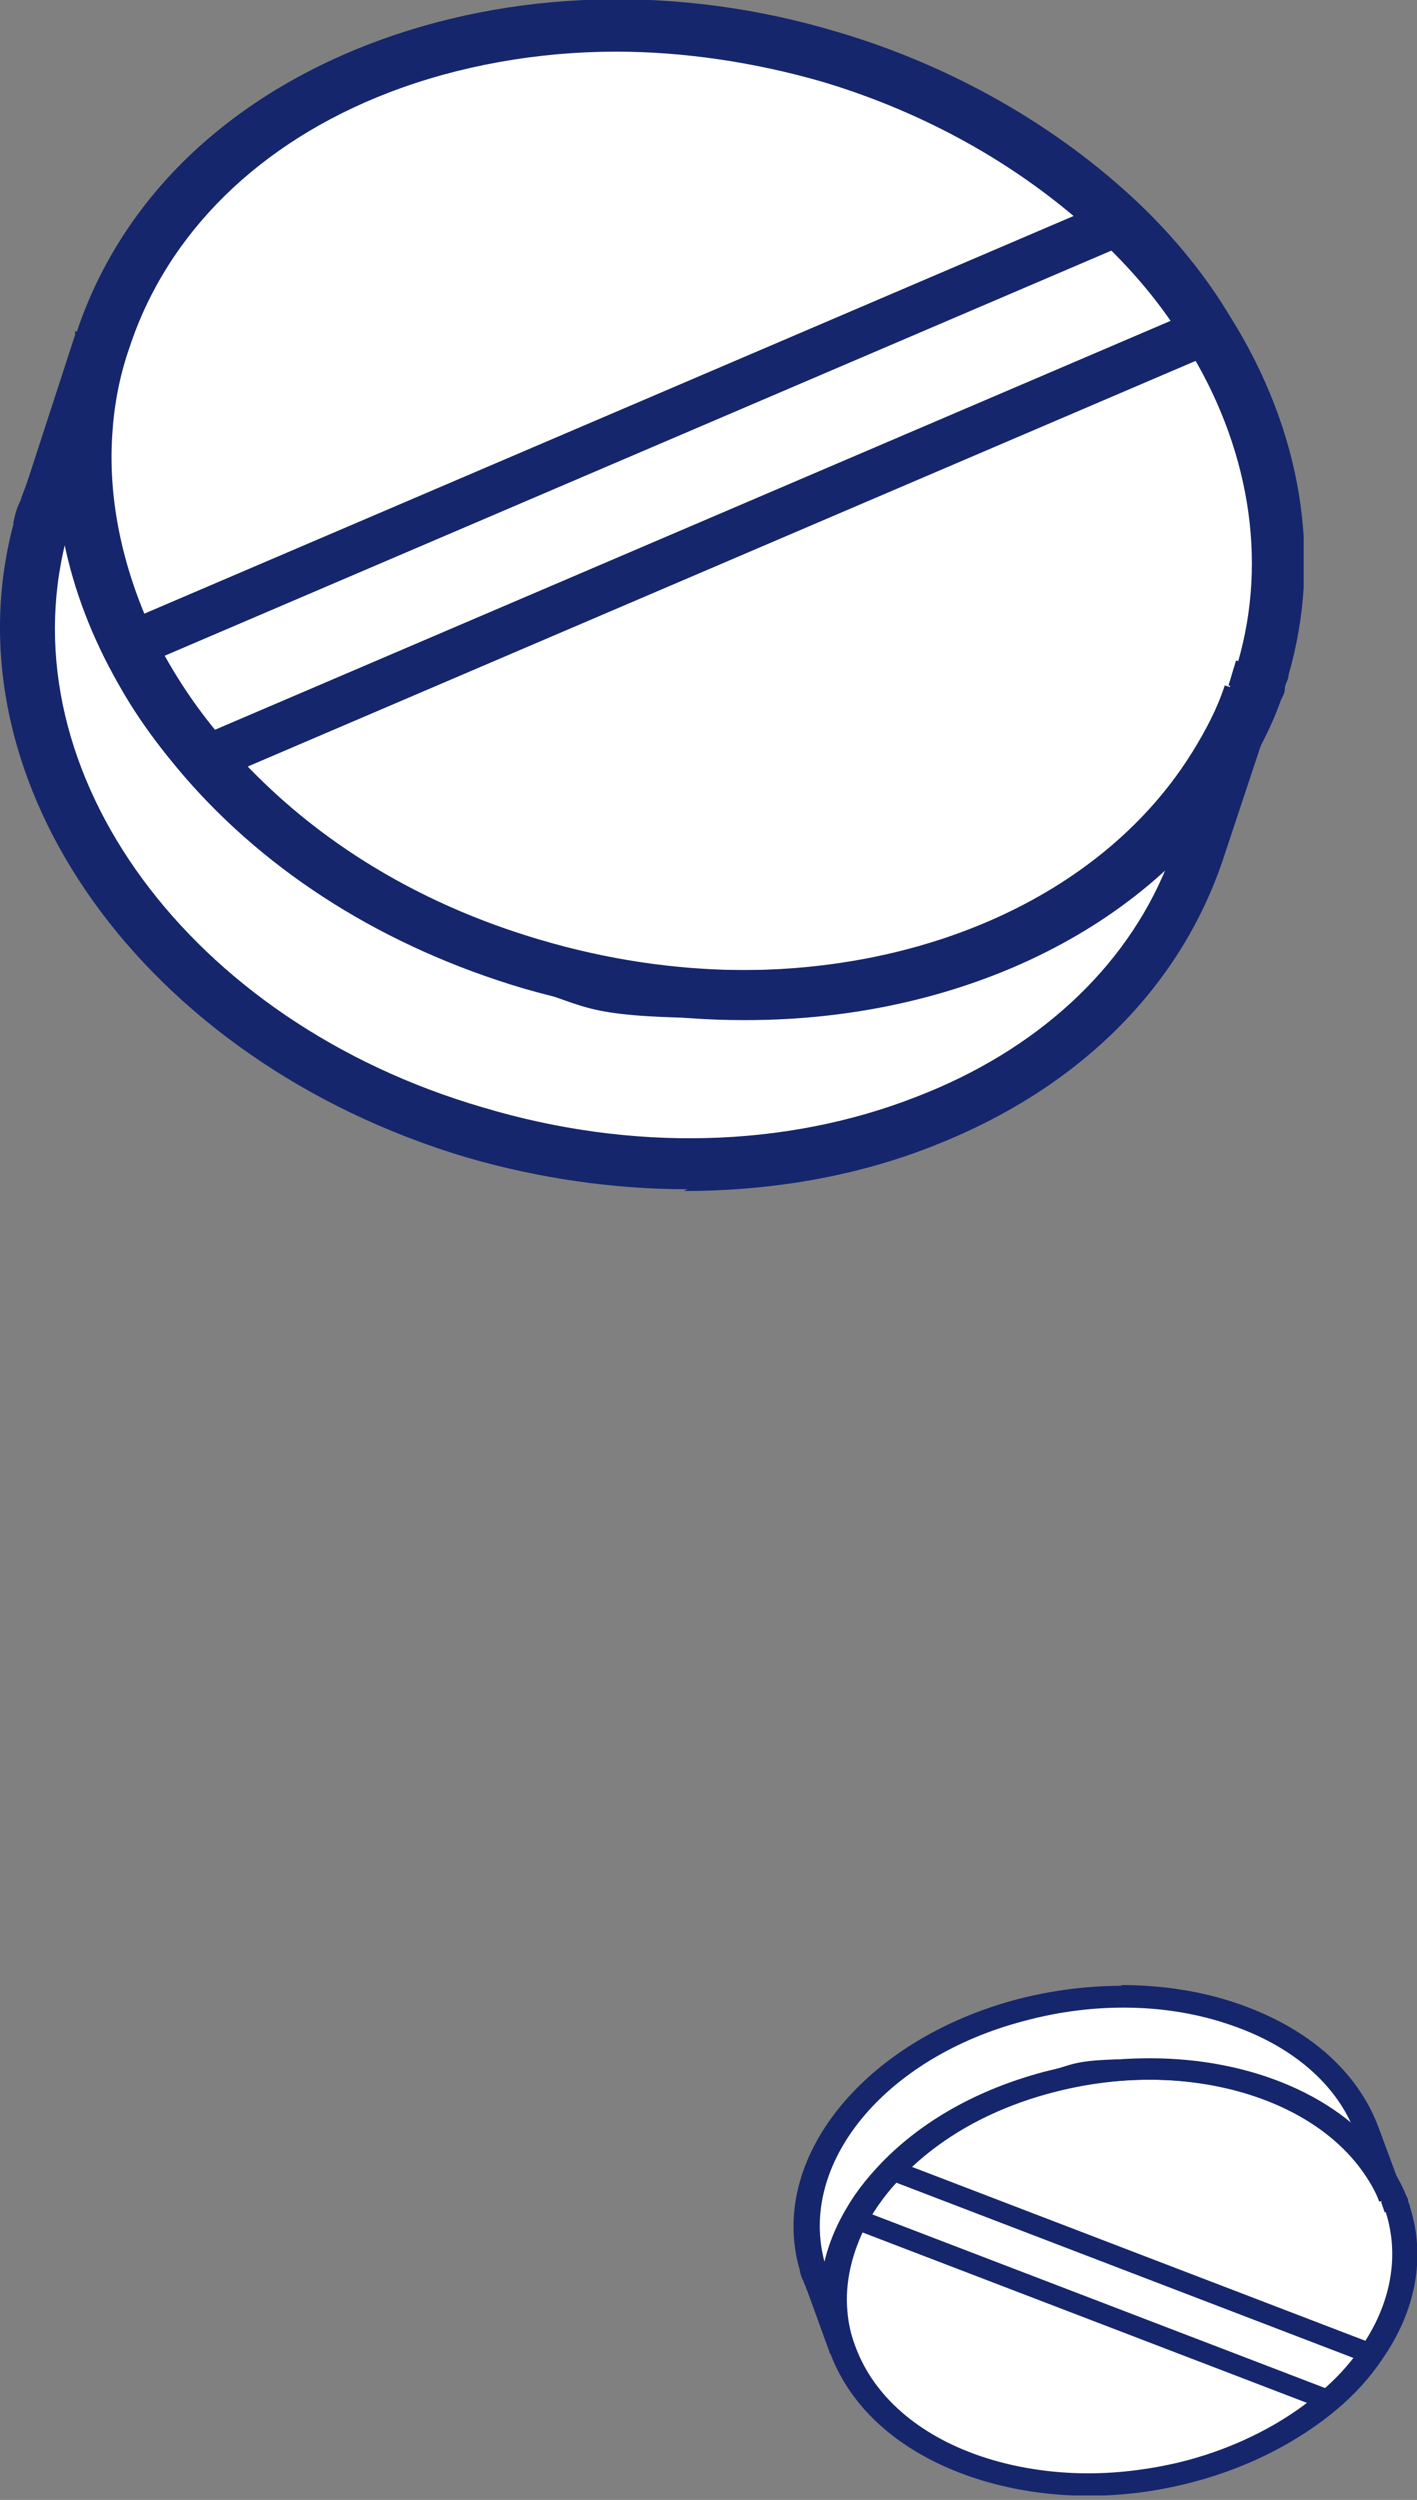
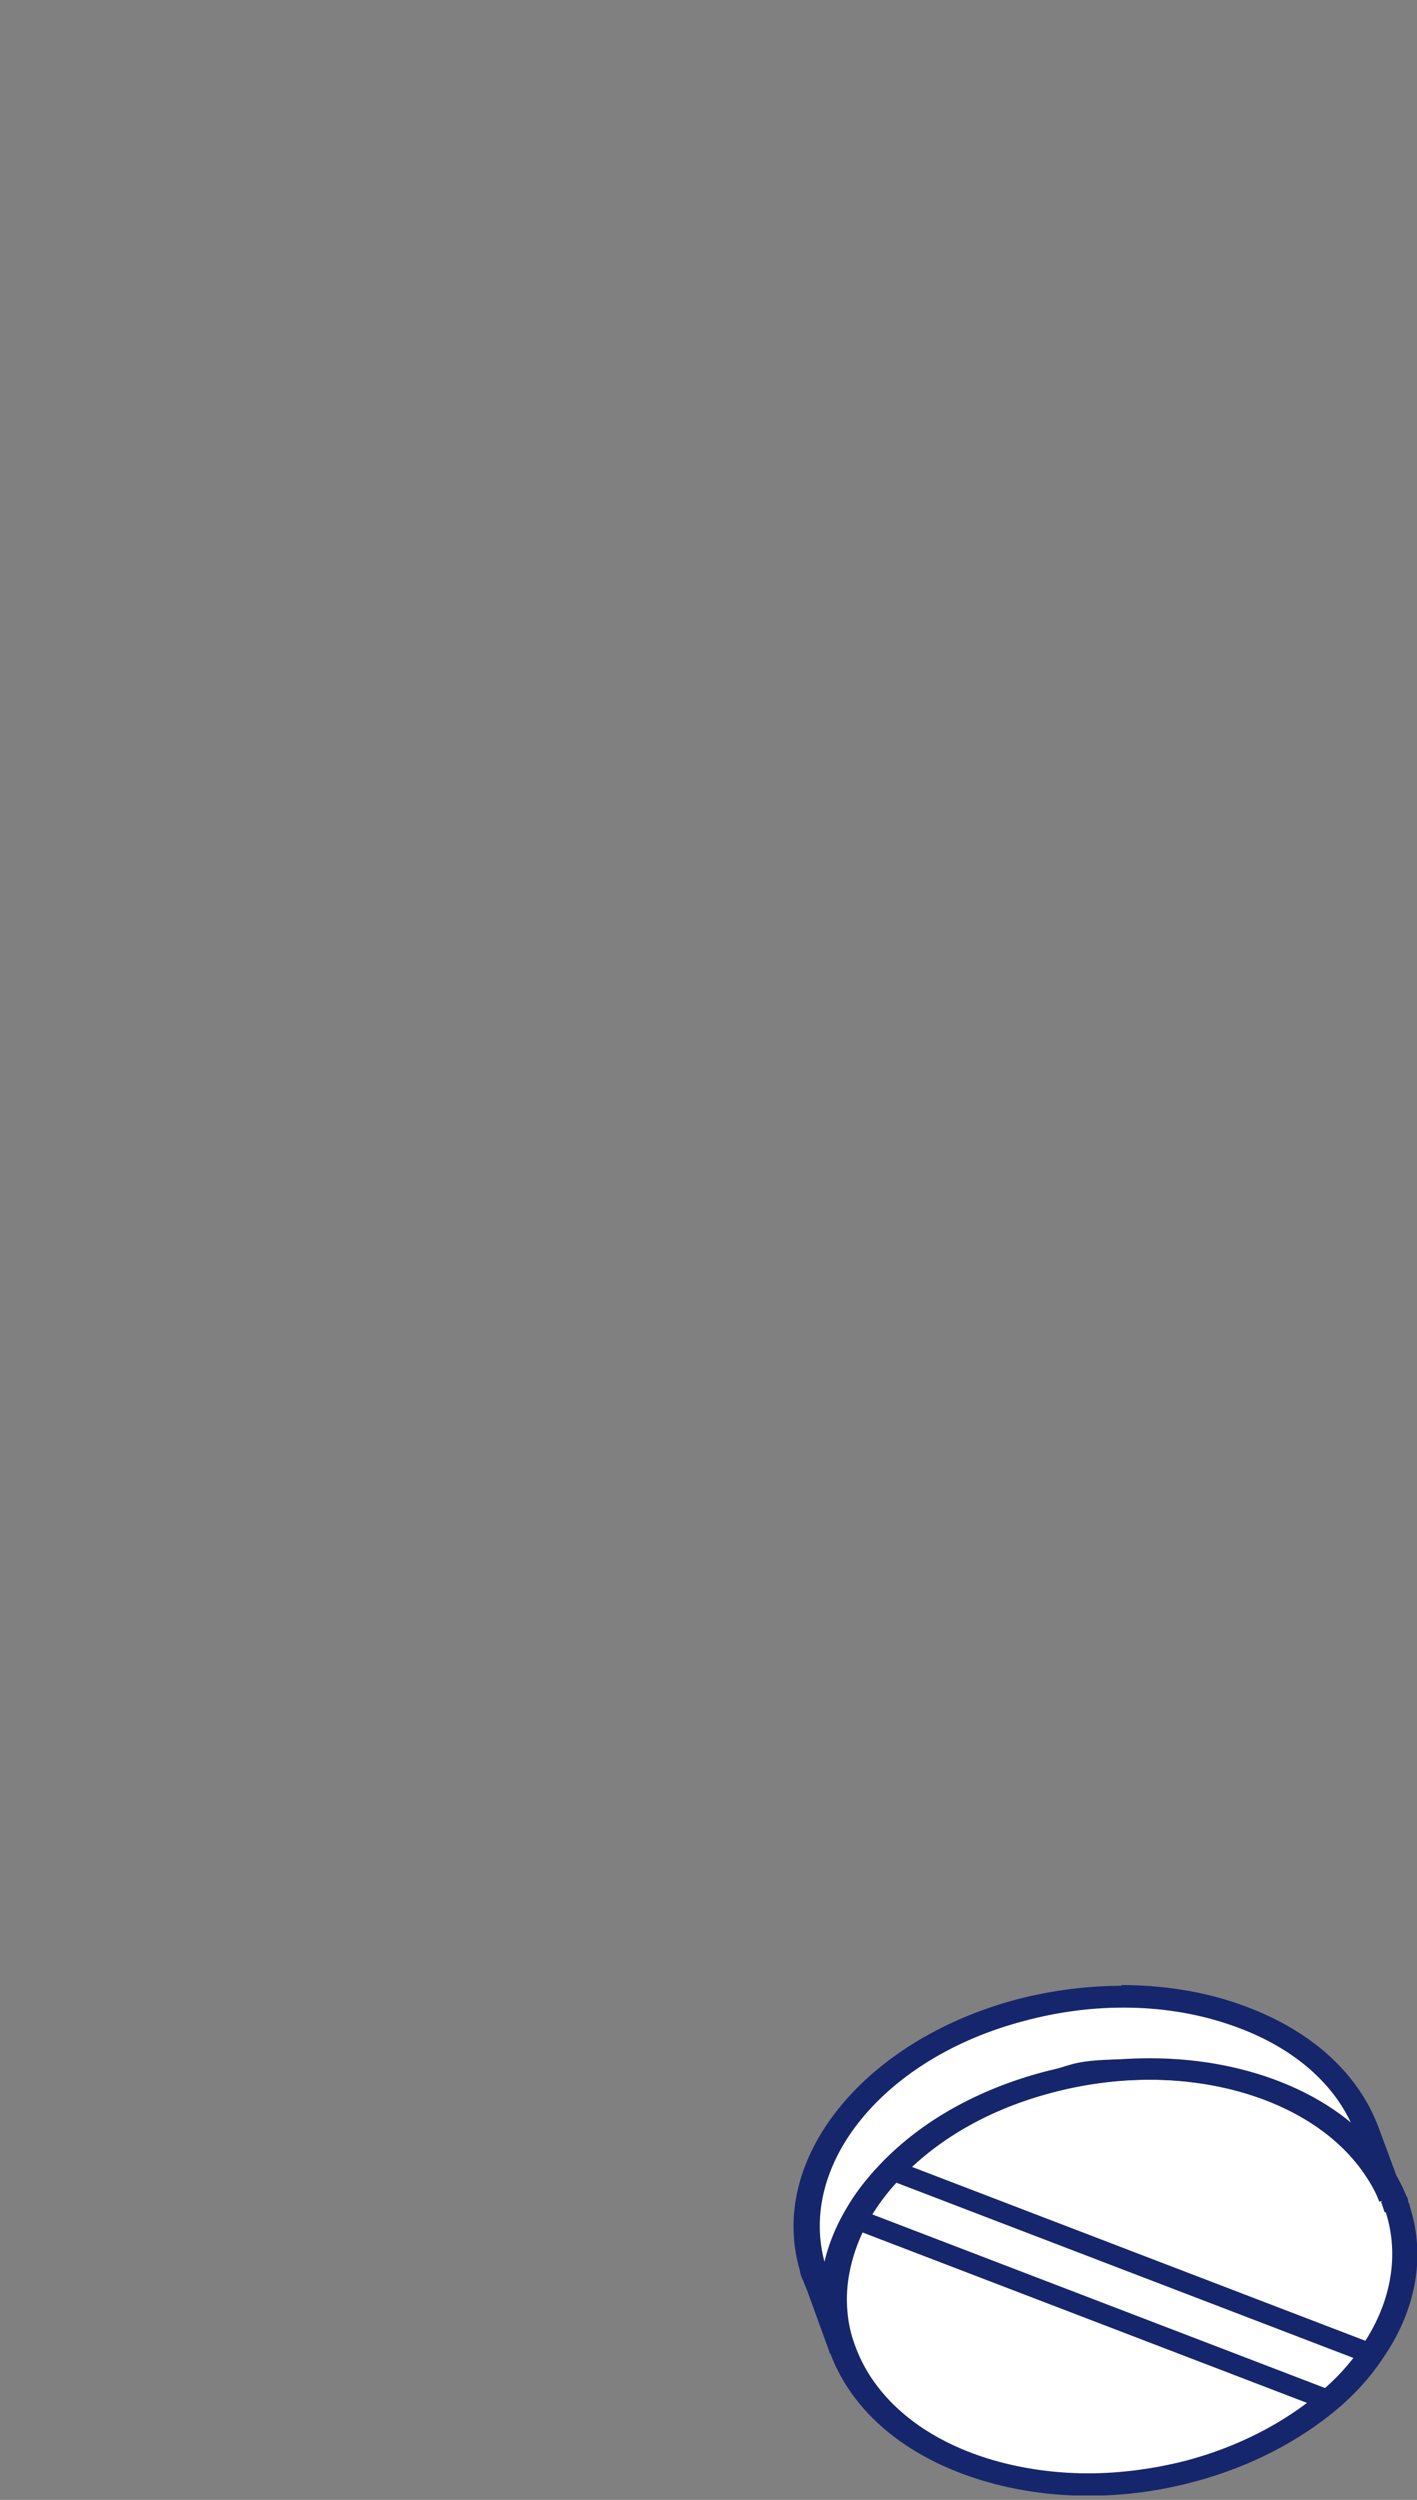
<svg xmlns="http://www.w3.org/2000/svg" width="38" height="67" viewBox="0 0 38 67" fill="none">
  <rect x="0" y="0" width="38" height="67" fill="#808080" stroke="none" />
  <g clip-path="url(#clip0_0_4074)">
    <path d="M33.701 18.274C33.701 18.369 33.65 18.465 33.6 18.56C33.348 19.228 33.046 19.896 32.693 20.469C29.469 25.669 21.762 28.055 14.206 25.813C10.579 24.715 7.556 22.759 5.44 20.326C4.634 19.371 3.929 18.322 3.425 17.272C2.519 15.411 2.065 13.407 2.267 11.403C2.317 10.592 2.468 9.829 2.72 9.065C4.937 2.386 13.702 -1.002 22.266 1.527C25.338 2.433 28.008 4.008 30.023 5.964C30.98 6.871 31.736 7.825 32.391 8.875C34.154 11.69 34.758 14.886 33.852 17.94C33.852 18.083 33.801 18.179 33.751 18.274H33.701Z" fill="white" />
    <path d="M32.24 22.807C30.023 29.487 21.308 32.874 12.745 30.346C12.241 30.202 11.788 30.012 11.284 29.868C3.828 27.053 -0.554 20.374 1.058 14.219L1.41 13.121L2.72 9.113C2.468 9.877 2.317 10.688 2.267 11.451C1.813 17.081 6.045 22.759 12.745 25.336C13.198 25.527 13.702 25.67 14.206 25.813C21.762 28.055 29.469 25.67 32.693 20.469C33.046 19.896 33.348 19.228 33.6 18.561L32.189 22.807H32.24Z" fill="white" />
    <path d="M5.491 20.326L32.34 8.874L29.973 5.964L3.425 17.272L5.491 20.326Z" fill="white" />
    <path d="M19.948 27.34C17.984 27.34 15.969 27.053 14.004 26.481C10.327 25.383 7.204 23.427 4.937 20.803C4.08 19.801 3.325 18.751 2.821 17.606C1.864 15.602 1.41 13.455 1.562 11.403C1.612 10.545 1.813 9.734 2.065 8.875C3.224 5.439 5.944 2.72 9.873 1.193C13.702 -0.286 18.185 -0.429 22.467 0.859C25.54 1.765 28.361 3.388 30.527 5.439C31.484 6.346 32.34 7.396 32.995 8.493C34.91 11.547 35.464 14.934 34.557 18.083C34.557 18.227 34.456 18.322 34.456 18.465C34.456 18.561 34.406 18.656 34.355 18.751C34.104 19.467 33.751 20.135 33.348 20.803C30.779 24.954 25.641 27.34 19.999 27.34H19.948ZM16.523 1.384C14.407 1.384 12.291 1.765 10.428 2.481C6.952 3.817 4.483 6.251 3.476 9.304C3.224 10.02 3.073 10.783 3.022 11.499C2.871 13.312 3.274 15.221 4.131 17.034C4.634 18.036 5.289 19.038 6.095 19.944C8.211 22.378 11.082 24.191 14.508 25.193C21.611 27.292 29.016 25.193 32.139 20.135C32.492 19.562 32.794 18.99 32.995 18.37C32.995 18.274 33.096 18.179 33.096 18.083C33.096 17.988 33.147 17.892 33.197 17.749C34.003 14.982 33.499 11.928 31.786 9.209C31.182 8.207 30.426 7.3 29.52 6.441C27.505 4.533 24.935 3.054 22.064 2.195C20.251 1.67 18.336 1.384 16.523 1.384Z" fill="#16266C" />
    <path d="M18.437 31.873C16.473 31.873 14.457 31.586 12.493 31.014C3.879 28.437 -1.461 20.994 0.353 14.076L2.015 8.97C2.015 8.97 2.015 8.923 2.015 8.875L3.375 9.304V9.4C3.123 10.116 2.972 10.831 2.922 11.547C2.418 17.368 7.254 23.093 14.357 25.193C21.46 27.292 28.865 25.193 31.988 20.135C32.34 19.563 32.643 18.99 32.844 18.37L34.204 18.799L32.794 23.046C31.635 26.481 28.915 29.201 24.986 30.728C22.921 31.539 20.654 31.92 18.336 31.92L18.437 31.873ZM1.763 14.505C0.201 20.708 5.088 27.388 12.946 29.678C16.926 30.871 21.057 30.775 24.583 29.392C27.807 28.151 30.174 25.956 31.283 23.237C28.462 25.861 24.381 27.292 19.948 27.292C15.515 27.292 15.969 27.006 14.004 26.433C7.506 24.525 2.771 19.754 1.713 14.505H1.763Z" fill="#16266C" />
    <path d="M1.763 14.409L0.353 14.028C0.403 13.789 0.453 13.598 0.554 13.408C0.604 13.217 0.705 13.026 0.756 12.835L2.116 13.264L1.763 14.362V14.409Z" fill="#16266C" />
    <path d="M34.305 18.799L32.945 18.369L33.147 17.701L34.507 18.131L34.305 18.799Z" fill="#16266C" />
    <path d="M32.079 8.305L5.22 19.791L5.759 20.922L32.618 9.435L32.079 8.305Z" fill="#16266C" />
    <path d="M29.723 5.39L3.186 16.739L3.725 17.87L30.262 6.521L29.723 5.39Z" fill="#16266C" />
  </g>
  <g clip-path="url(#clip1_0_4074)">
    <path d="M37.398 59.048C37.398 59.007 37.374 58.967 37.349 58.926C37.229 58.639 37.084 58.353 36.916 58.108C35.374 55.879 31.688 54.856 28.074 55.818C26.339 56.288 24.894 57.126 23.882 58.169C23.497 58.578 23.159 59.028 22.918 59.478C22.485 60.275 22.268 61.134 22.364 61.993C22.388 62.34 22.46 62.668 22.581 62.995C23.641 65.858 27.833 67.309 31.929 66.226C33.398 65.837 34.675 65.162 35.639 64.324C36.097 63.935 36.458 63.526 36.771 63.077C37.614 61.87 37.904 60.5 37.47 59.191C37.47 59.13 37.446 59.089 37.422 59.048H37.398Z" fill="white" />
    <path d="M36.699 57.106C35.639 54.243 31.471 52.791 27.375 53.875C27.134 53.936 26.918 54.018 26.677 54.08C23.111 55.286 21.015 58.149 21.786 60.787L21.955 61.257L22.581 62.975C22.46 62.647 22.388 62.3 22.364 61.973C22.147 59.56 24.171 57.126 27.375 56.022C27.592 55.94 27.833 55.879 28.074 55.818C31.688 54.857 35.374 55.879 36.916 58.108C37.084 58.353 37.229 58.639 37.349 58.926L36.675 57.106H36.699Z" fill="white" />
    <path d="M23.906 58.169L36.747 63.077L35.615 64.324L22.918 59.478L23.906 58.169Z" fill="white" />
    <path d="M30.82 55.163C29.881 55.163 28.917 55.286 27.978 55.531C26.219 56.002 24.725 56.84 23.641 57.965C23.232 58.394 22.87 58.844 22.629 59.335C22.171 60.194 21.955 61.114 22.027 61.993C22.051 62.361 22.147 62.709 22.268 63.077C22.822 64.549 24.123 65.715 26.002 66.369C27.833 67.003 29.977 67.064 32.025 66.512C33.495 66.124 34.844 65.428 35.88 64.549C36.338 64.161 36.747 63.711 37.06 63.24C37.976 61.932 38.241 60.48 37.807 59.13C37.807 59.069 37.759 59.028 37.759 58.967C37.759 58.926 37.735 58.885 37.711 58.844C37.59 58.537 37.422 58.251 37.229 57.965C36 56.186 33.543 55.163 30.845 55.163H30.82ZM29.182 66.287C28.17 66.287 27.159 66.124 26.267 65.817C24.605 65.244 23.424 64.201 22.942 62.893C22.822 62.586 22.75 62.259 22.726 61.952C22.653 61.175 22.846 60.357 23.256 59.58C23.497 59.151 23.81 58.721 24.195 58.333C25.207 57.29 26.58 56.513 28.219 56.084C31.616 55.184 35.157 56.084 36.651 58.251C36.819 58.496 36.964 58.742 37.06 59.008C37.06 59.048 37.109 59.089 37.109 59.13C37.109 59.171 37.133 59.212 37.157 59.273C37.542 60.459 37.301 61.768 36.482 62.934C36.193 63.363 35.832 63.752 35.398 64.12C34.434 64.938 33.206 65.572 31.832 65.94C30.965 66.165 30.05 66.287 29.182 66.287Z" fill="#16266C" />
    <path d="M30.098 53.22C29.158 53.22 28.195 53.343 27.255 53.588C23.135 54.692 20.581 57.882 21.449 60.847L22.244 63.035C22.244 63.035 22.244 63.056 22.244 63.076L22.894 62.892V62.851C22.774 62.544 22.701 62.238 22.677 61.931C22.436 59.436 24.749 56.983 28.146 56.083C31.543 55.183 35.085 56.083 36.579 58.25C36.747 58.496 36.892 58.741 36.988 59.007L37.639 58.823L36.964 57.003C36.41 55.531 35.109 54.365 33.23 53.711C32.242 53.363 31.158 53.2 30.05 53.2L30.098 53.22ZM22.123 60.663C21.376 58.005 23.713 55.142 27.472 54.161C29.375 53.649 31.351 53.69 33.037 54.283C34.579 54.815 35.711 55.756 36.241 56.921C34.892 55.797 32.941 55.183 30.82 55.183C28.7 55.183 28.917 55.306 27.978 55.551C24.87 56.369 22.605 58.414 22.099 60.663H22.123Z" fill="#16266C" />
    <path d="M22.123 60.704L21.449 60.868C21.473 60.97 21.497 61.052 21.545 61.133C21.569 61.215 21.617 61.297 21.641 61.379L22.292 61.195L22.123 60.725V60.704Z" fill="#16266C" />
    <path d="M37.687 58.824L37.036 59.008L37.133 59.294L37.783 59.11L37.687 58.824Z" fill="#16266C" />
    <path d="M36.622 63.32L23.777 58.398L24.035 57.913L36.88 62.836L36.622 63.32Z" fill="#16266C" />
    <path d="M35.495 64.57L22.804 59.706L23.062 59.221L35.753 64.085L35.495 64.57Z" fill="#16266C" />
  </g>
  <defs>
    <clipPath id="clip0_0_4074">
-       <rect width="34.96" height="31.92" fill="white" />
-     </clipPath>
+       </clipPath>
    <clipPath id="clip1_0_4074">
      <rect width="16.72" height="13.68" fill="white" transform="matrix(1 0 0 -1 21.28 66.88)" />
    </clipPath>
  </defs>
</svg>